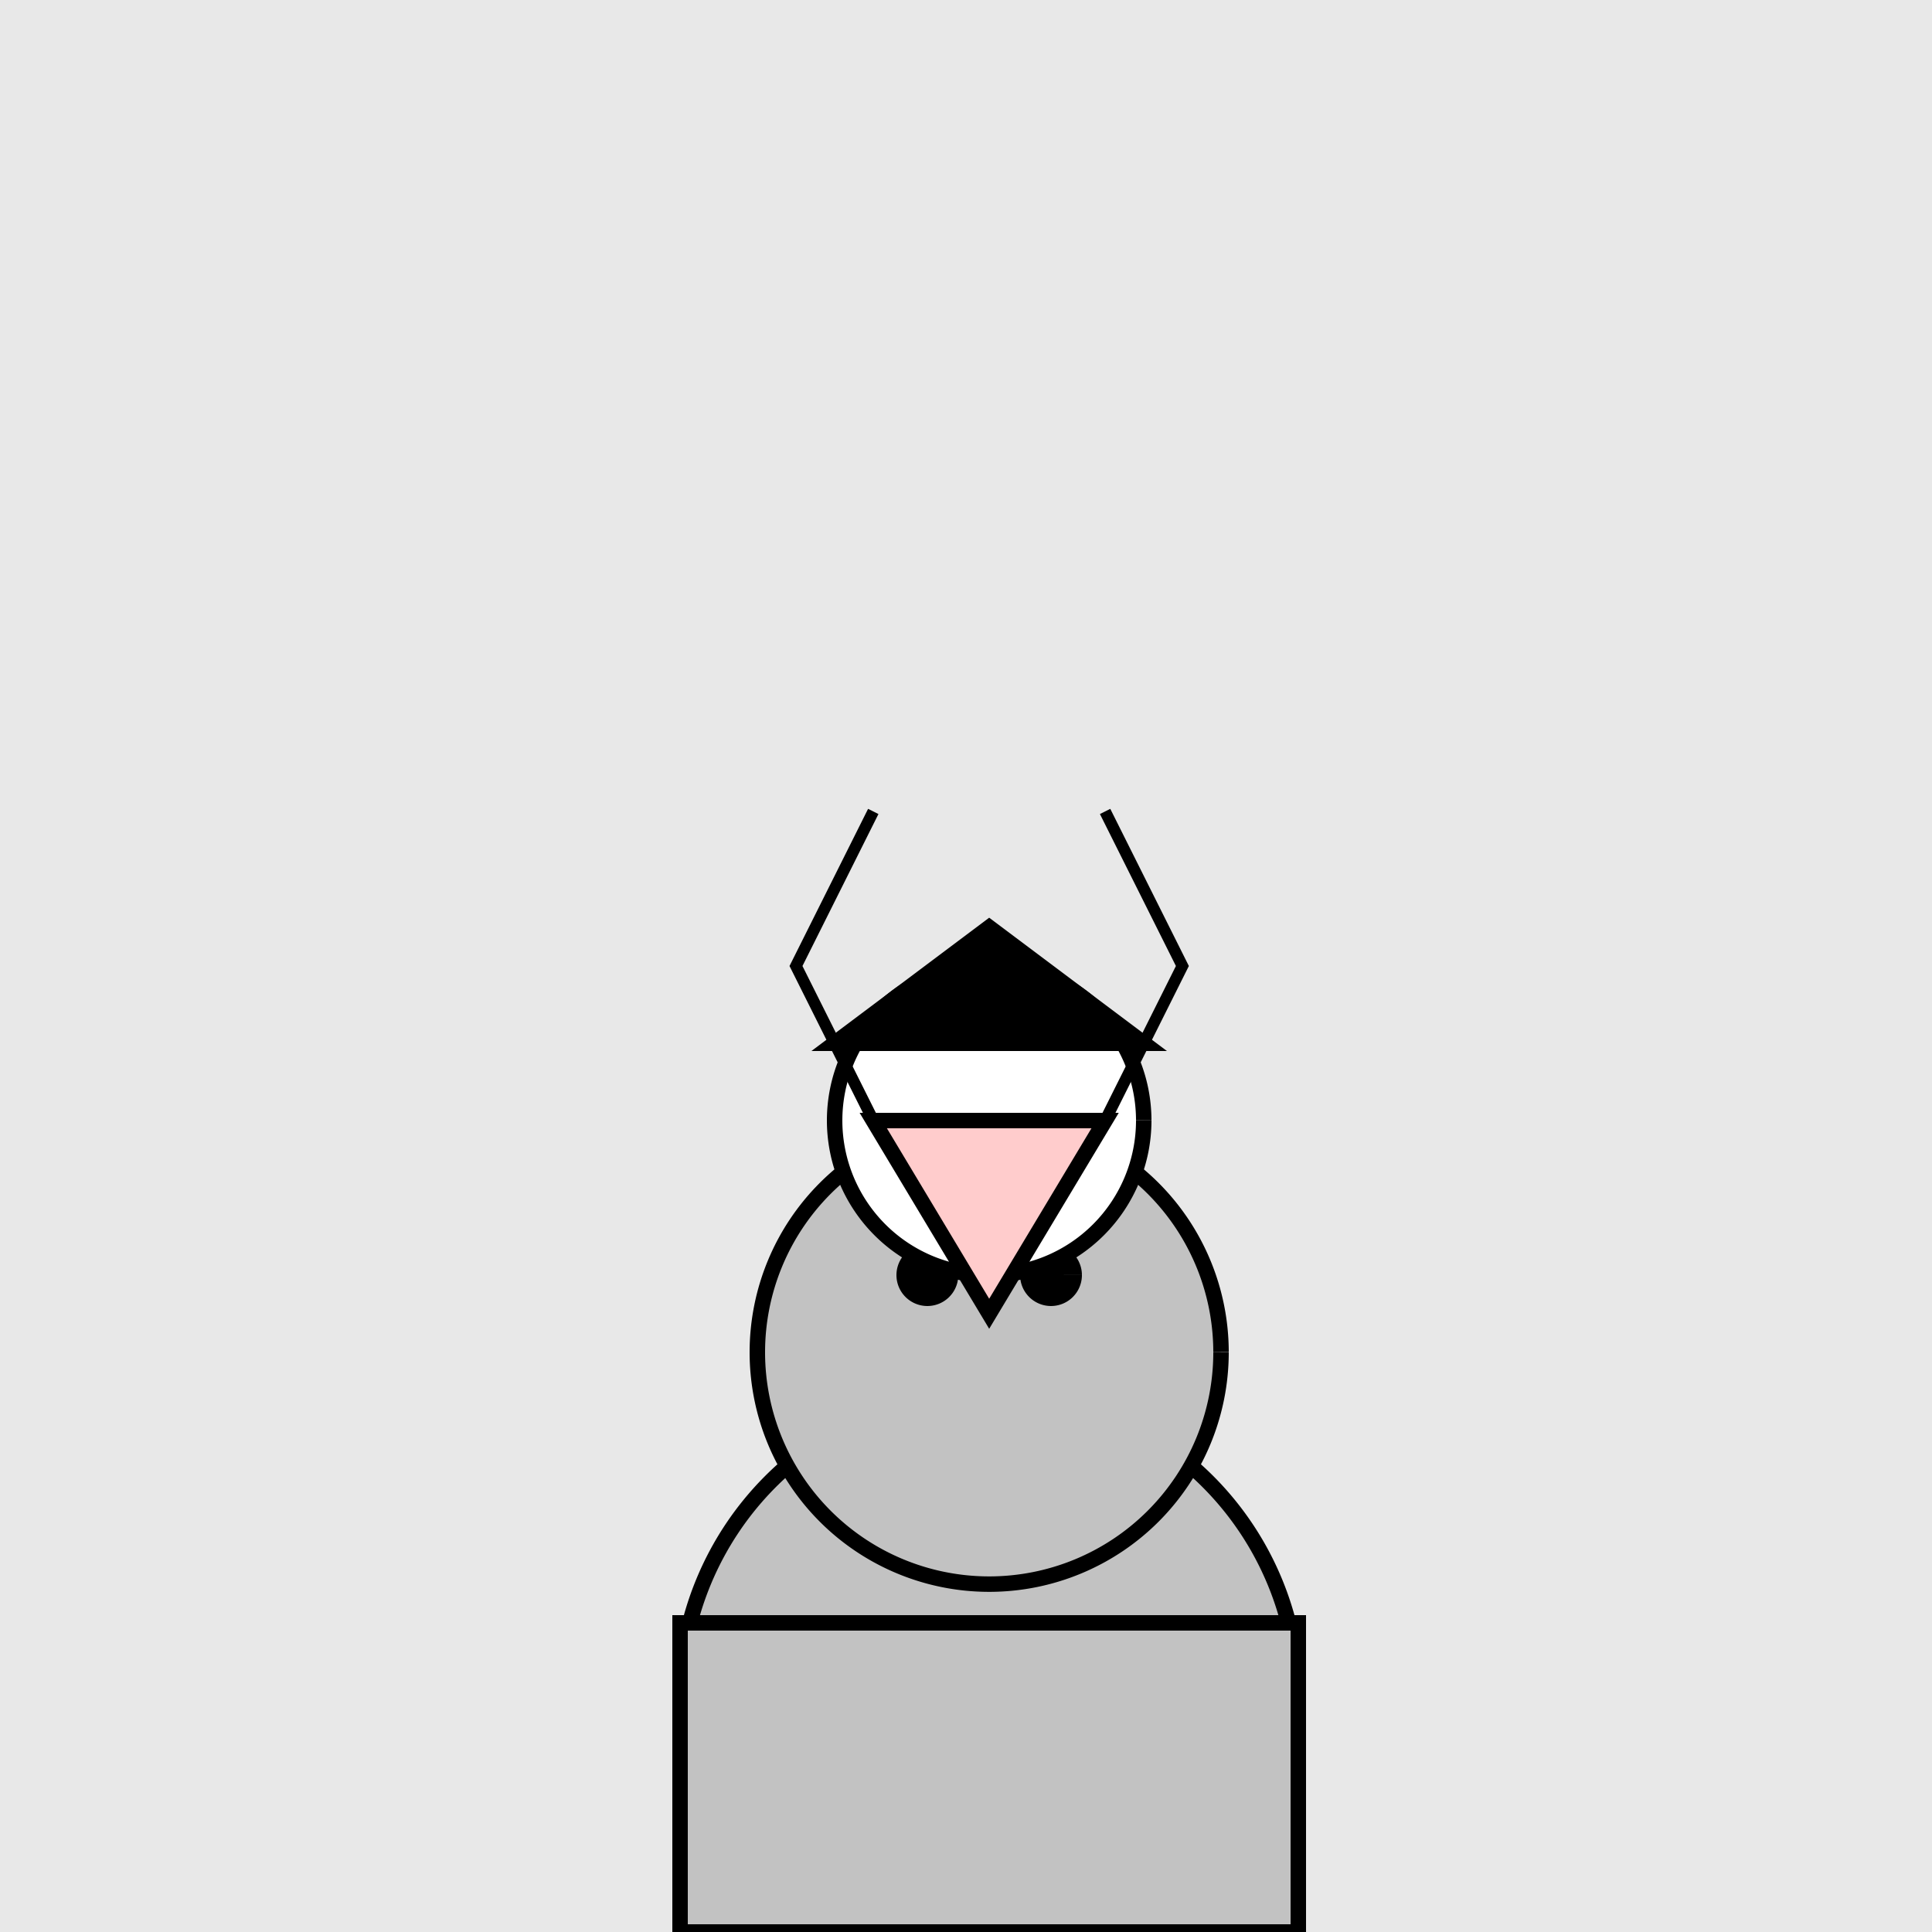
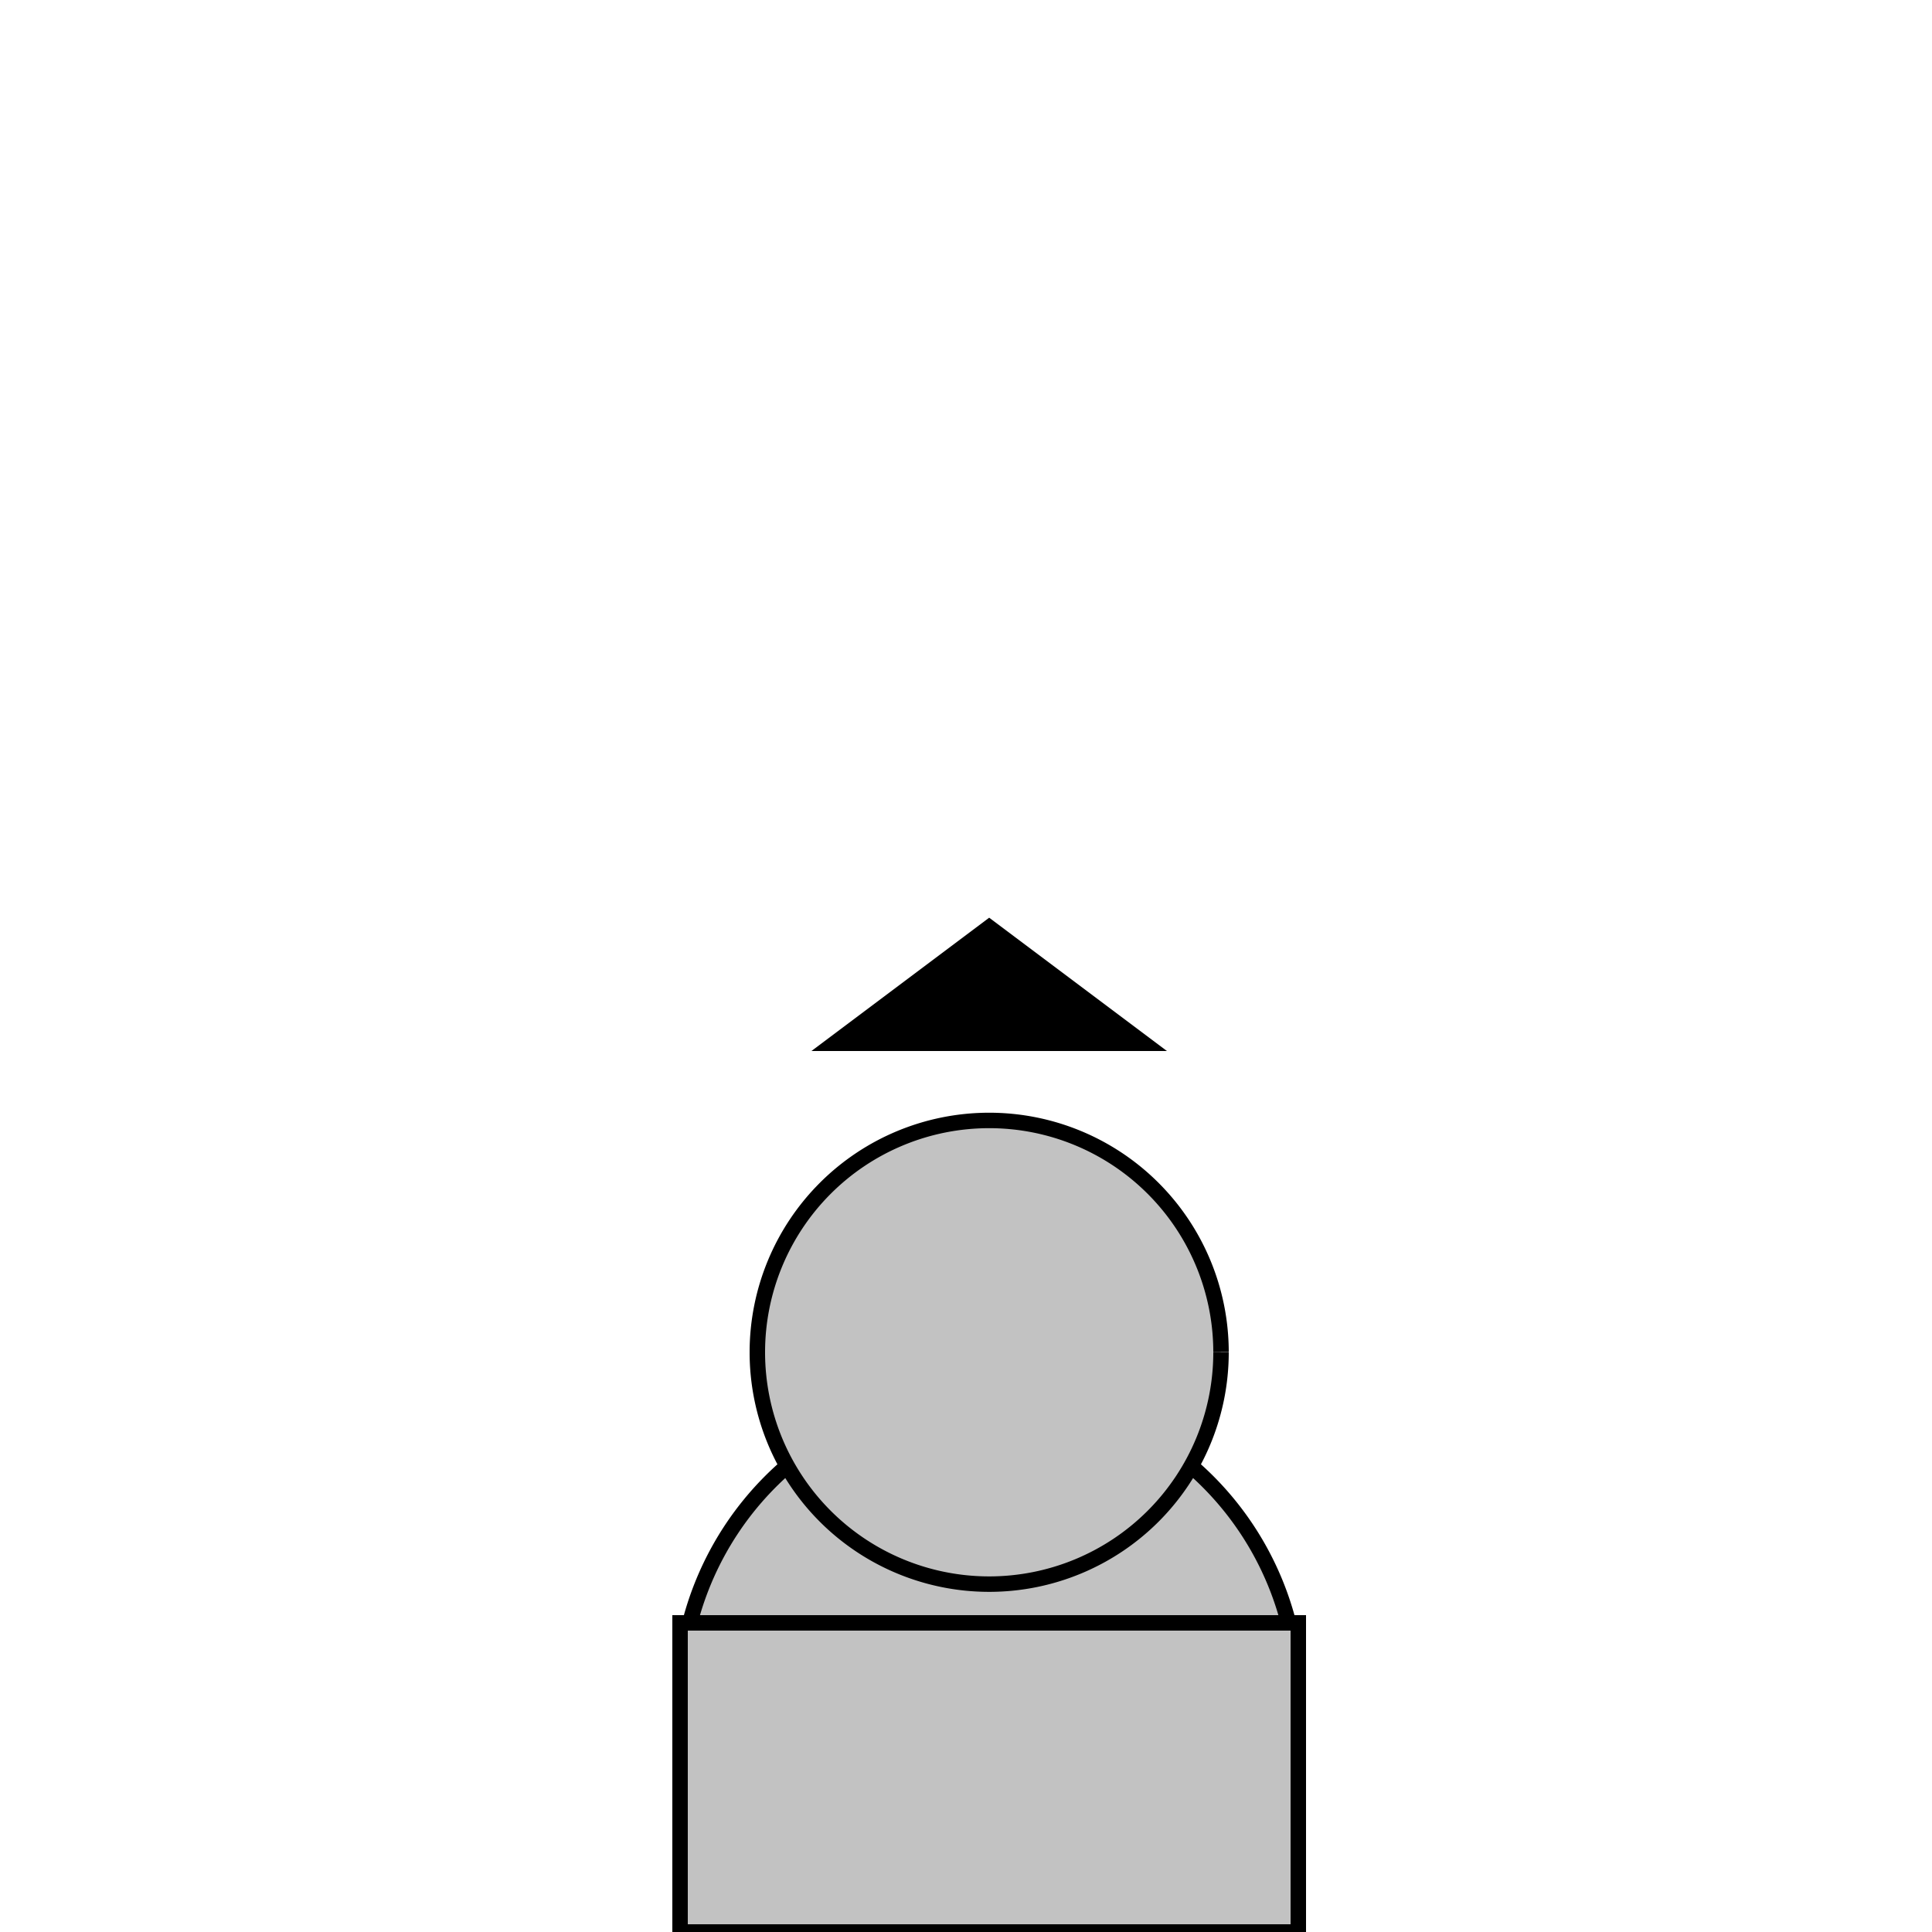
<svg xmlns="http://www.w3.org/2000/svg" width="500" height="500">
  <defs />
  <g>
-     <rect fill="#e8e8e8" stroke="none" x="0" y="0" width="512" height="512" />
    <path fill="#c2c2c2" stroke="#000000" paint-order="fill stroke markers" d=" M 336 440 A 80 80 0 1 1 336 439.92" stroke-miterlimit="10" stroke-width="4" stroke-dasharray="" />
    <path fill="#c2c2c2" stroke="#000000" paint-order="fill stroke markers" d=" M 316 350 A 60 60 0 1 1 316 349.94" stroke-miterlimit="10" stroke-width="4" stroke-dasharray="" />
-     <path fill="#000000" stroke="none" paint-order="stroke fill markers" d=" M 248 330 A 8 8 0 1 1 248 329.992 L 280 330 A 8 8 0 1 1 280 329.992" />
    <path fill="#c2c2c2" stroke="#000000" paint-order="fill stroke markers" d=" M 176 420 L 336 420 L 336 500 L 176 500 Z" stroke-miterlimit="10" stroke-width="4" stroke-dasharray="" />
-     <path fill="#ffffff" stroke="#000000" paint-order="fill stroke markers" d=" M 296 290 A 40 40 0 1 1 296 289.96" stroke-miterlimit="10" stroke-width="4" stroke-dasharray="" />
    <path fill="#000000" stroke="#000000" paint-order="fill stroke markers" d=" M 216 270 L 296 270 L 256 240 Z" stroke-miterlimit="10" stroke-width="4" stroke-dasharray="" />
-     <path fill="#ffcccc" stroke="#000000" paint-order="fill stroke markers" d=" M 226 290 L 286 290 L 256 340 Z" stroke-miterlimit="10" stroke-width="4" stroke-dasharray="" />
-     <path fill="none" stroke="#000000" paint-order="fill stroke markers" d=" M 226 290 L 206 250 L 226 210 M 286 290 L 306 250 L 286 210" stroke-miterlimit="10" stroke-width="3" stroke-dasharray="" />
  </g>
</svg>